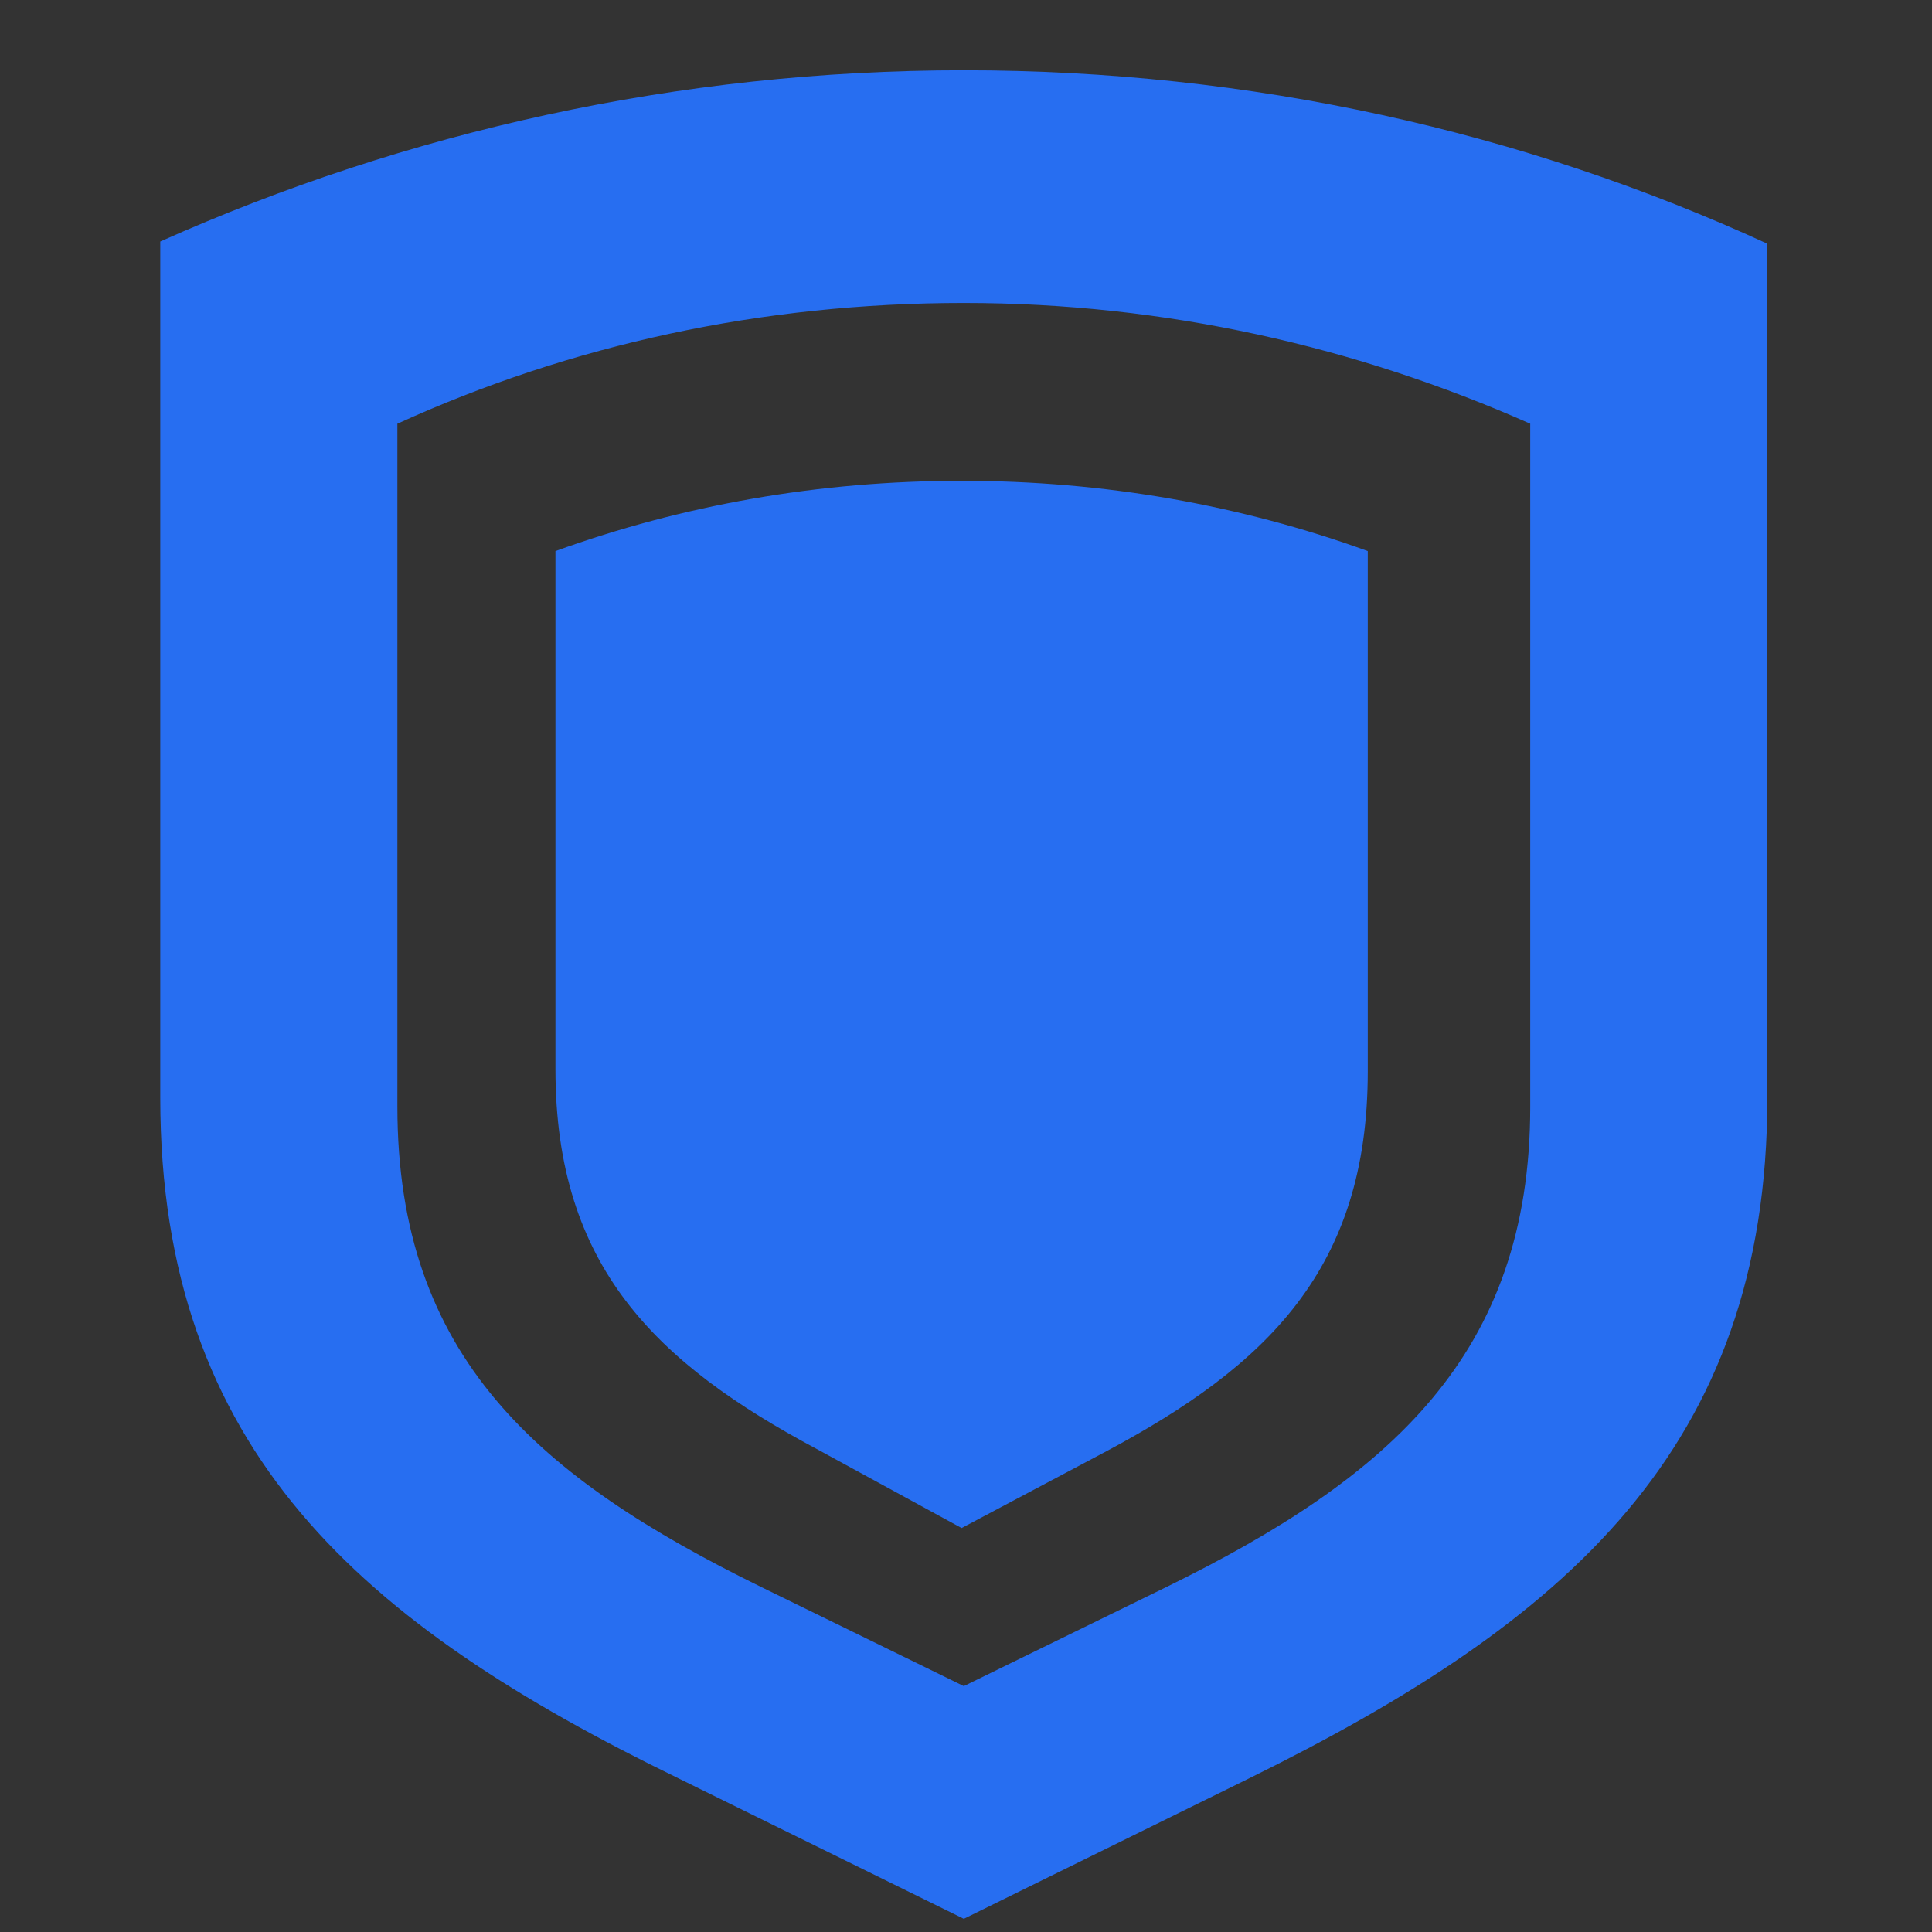
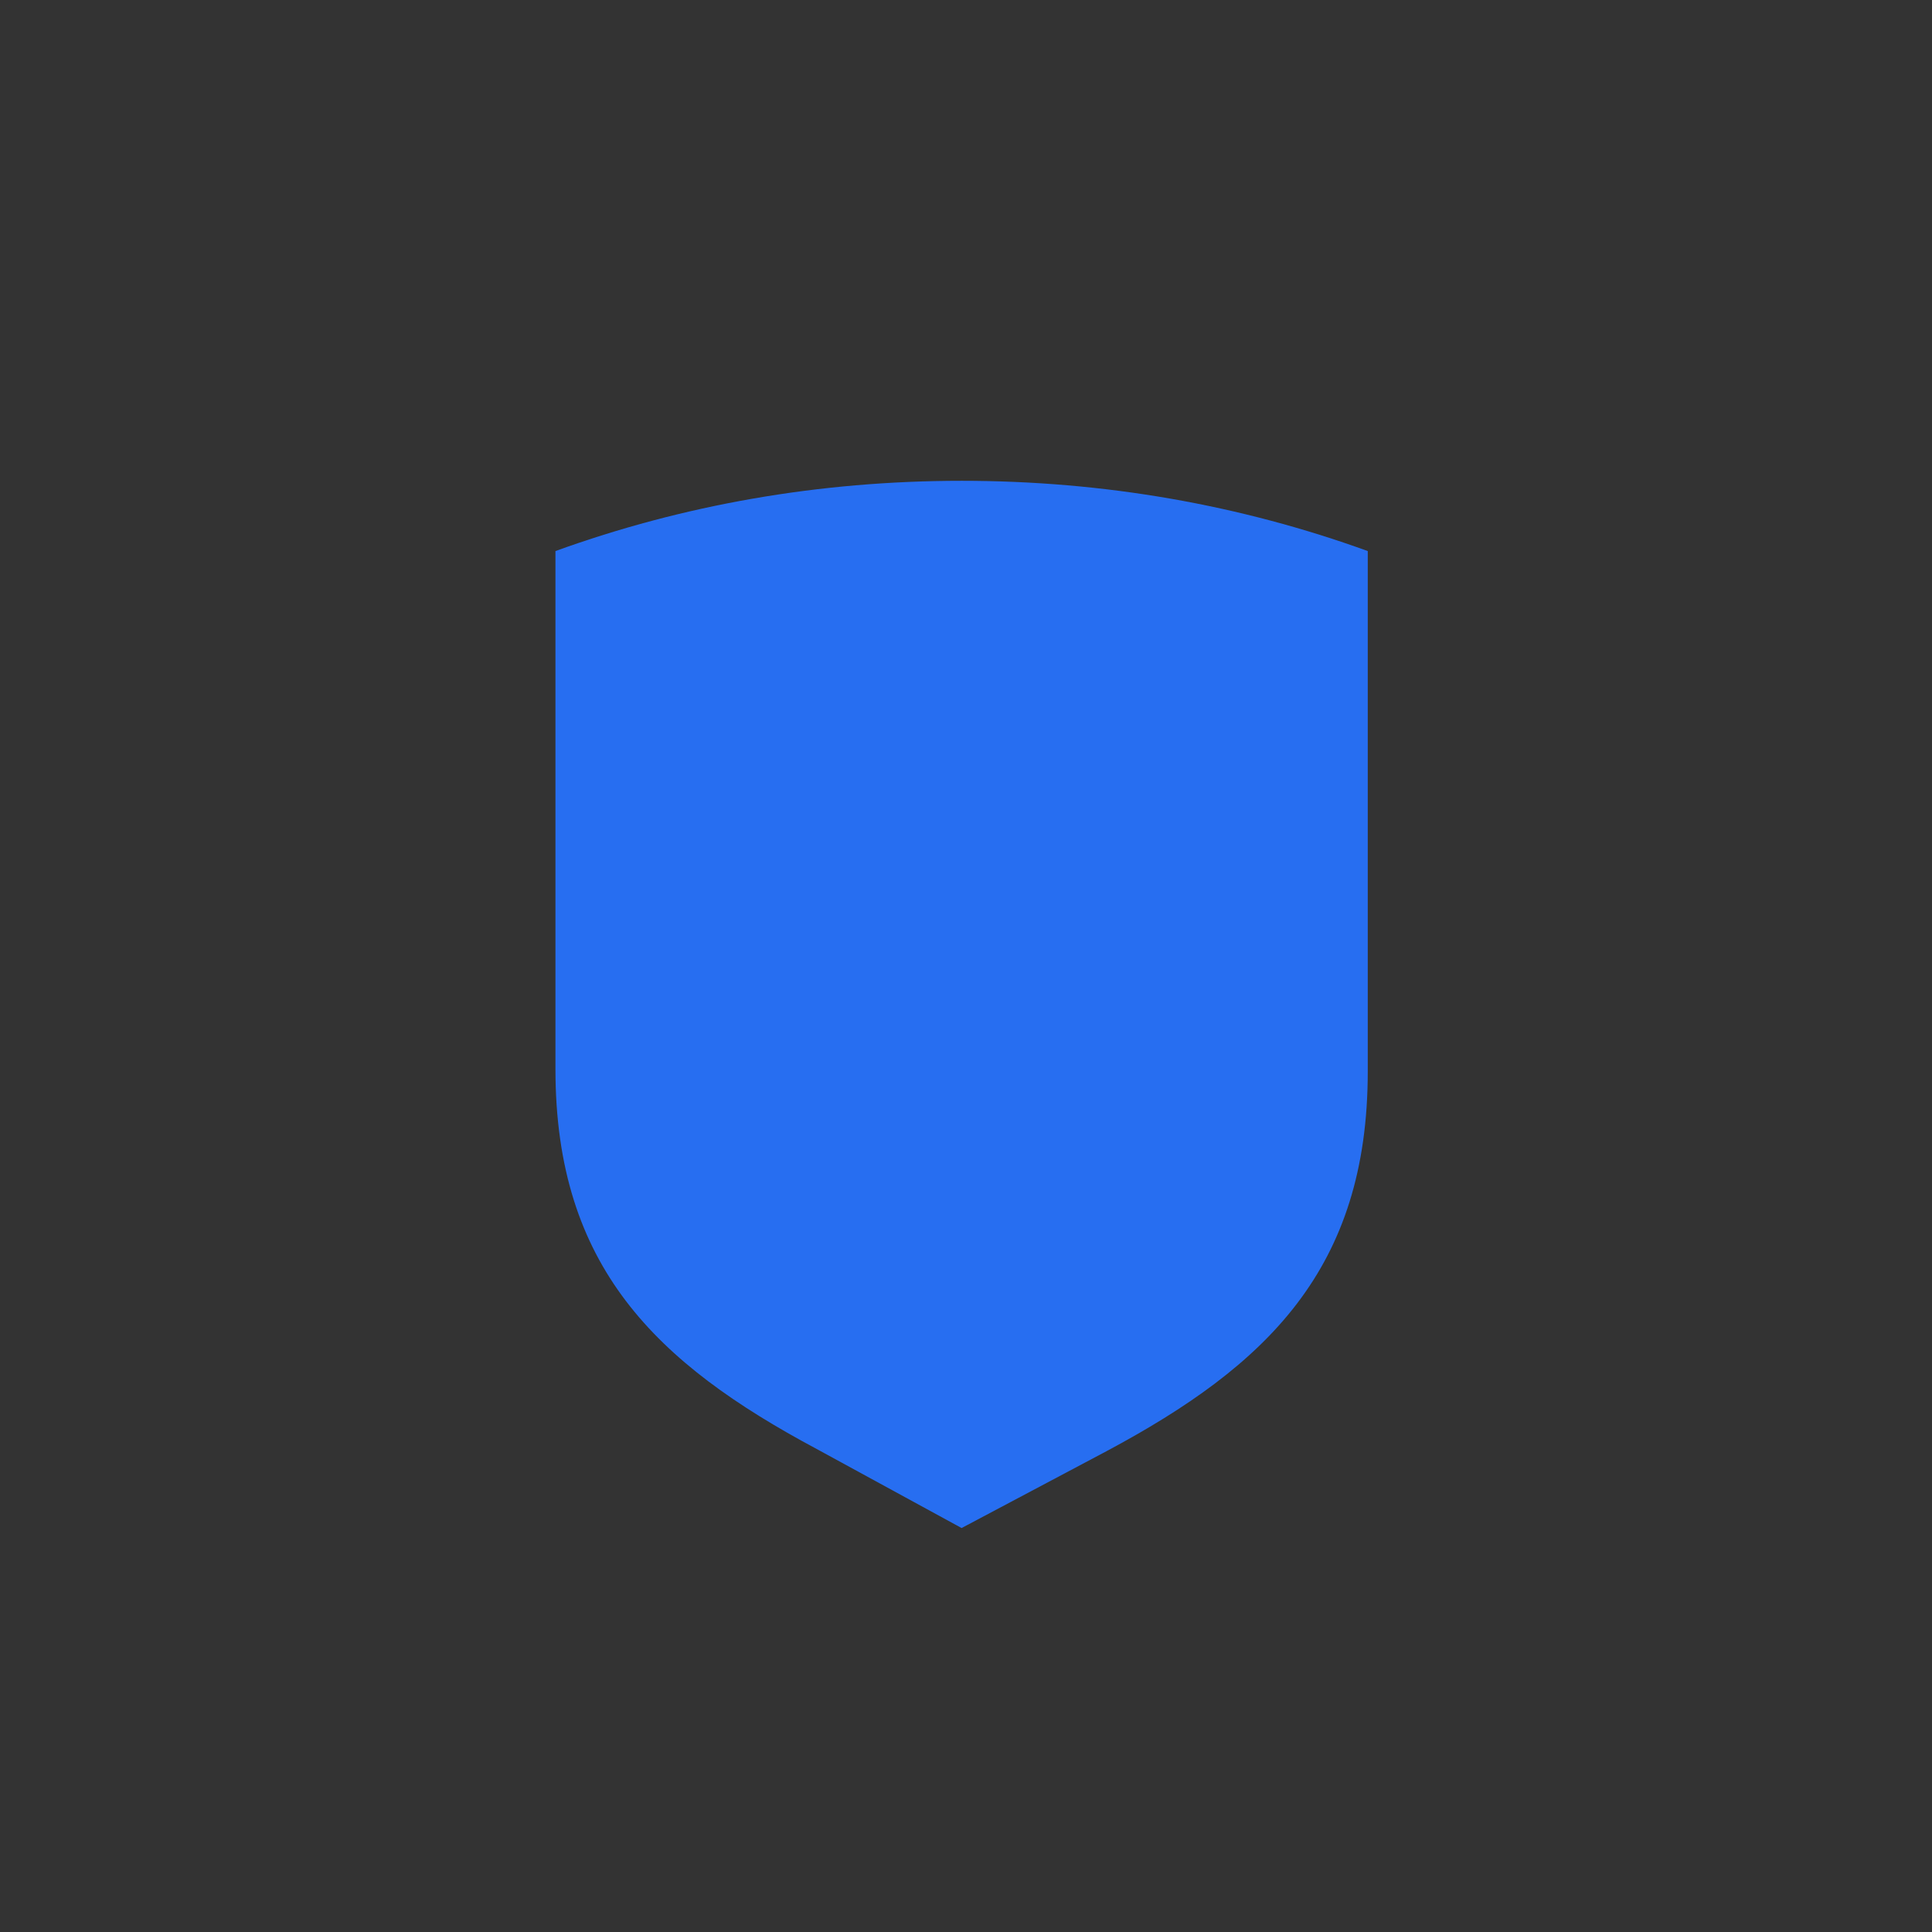
<svg xmlns="http://www.w3.org/2000/svg" viewBox="0 0 88 88" height="88" width="88">
  <rect x="0" y="0" width="88" height="88" fill="#333333" stroke="none" />
  <style>
        .st0{fill:#276ef1}.st1{fill:#fff}
    </style>
  <g id="Artwork">
    <path class="st0" d="M-61.2 73.5c-14-6.9-18.5-12.5-18.5-23V17.7c8.8-3.3 18.1-5 27.6-5s18.8 1.7 27.6 5v32.9c0 10.5-4.5 16.1-18.6 23l-9 4.4-9.1-4.5z" />
-     <path class="st1" d="M-52.2 21.6c6.4 0 12.6.8 18.6 2.5v26.4c0 5.1-.7 8.6-13.5 14.9l-5.1 2.5-5.1-2.5c-12.9-6.3-13.5-9.8-13.5-14.9V24.2c6-1.7 12.3-2.6 18.6-2.6m0-18c-13.1 0-25.5 2.9-36.6 8.1v38.8c0 16.1 9.2 24 23.6 31l13 6.4 13-6.4c14.4-7.1 23.6-15 23.6-31V11.7c-11.1-5.2-23.5-8.1-36.6-8.1z" />
-     <path class="st0" d="M-52.2 14.6c8.8 0 17.4 1.5 25.6 4.4v31.5c0 9.5-4.2 14.7-17.4 21.2l-8.2 4-8.2-4c-13.2-6.5-17.4-11.6-17.4-21.2V19.1c8.2-3 16.8-4.5 25.6-4.5m0-11c-13.1 0-25.5 2.9-36.6 8.1v38.8c0 16.1 9.2 24 23.6 31l13 6.4 13-6.4c14.4-7.1 23.6-15 23.6-31V11.7c-11.1-5.2-23.5-8.1-36.6-8.1zM43.9 3.2C30.9 3.2 18.5 6 7.3 11v39c0 16.1 9.2 24 23.6 31l13 6.4 13-6.4c14.4-7.1 23.6-15 23.6-31V11.1C69.4 6 57 3.2 43.9 3.2zm25.8 47.2c0 11.3-6.4 16.9-16.6 21.9l-9.2 4.5-9.2-4.5c-10.2-5-16.6-10.5-16.6-21.9V19.3c7.9-3.6 16.6-5.5 25.8-5.5s17.9 2 25.8 5.5v31.1z" />
    <path class="st0" d="M43.8 21.9c-6.5 0-12.7 1.1-18.5 3.2v23.6c0 9 4.6 13.4 11.9 17.3l6.6 3.6 6.6-3.5c7.3-3.9 11.9-8.3 11.9-17.3V25.1c-5.8-2.1-12-3.2-18.5-3.2z" />
  </g>
</svg>